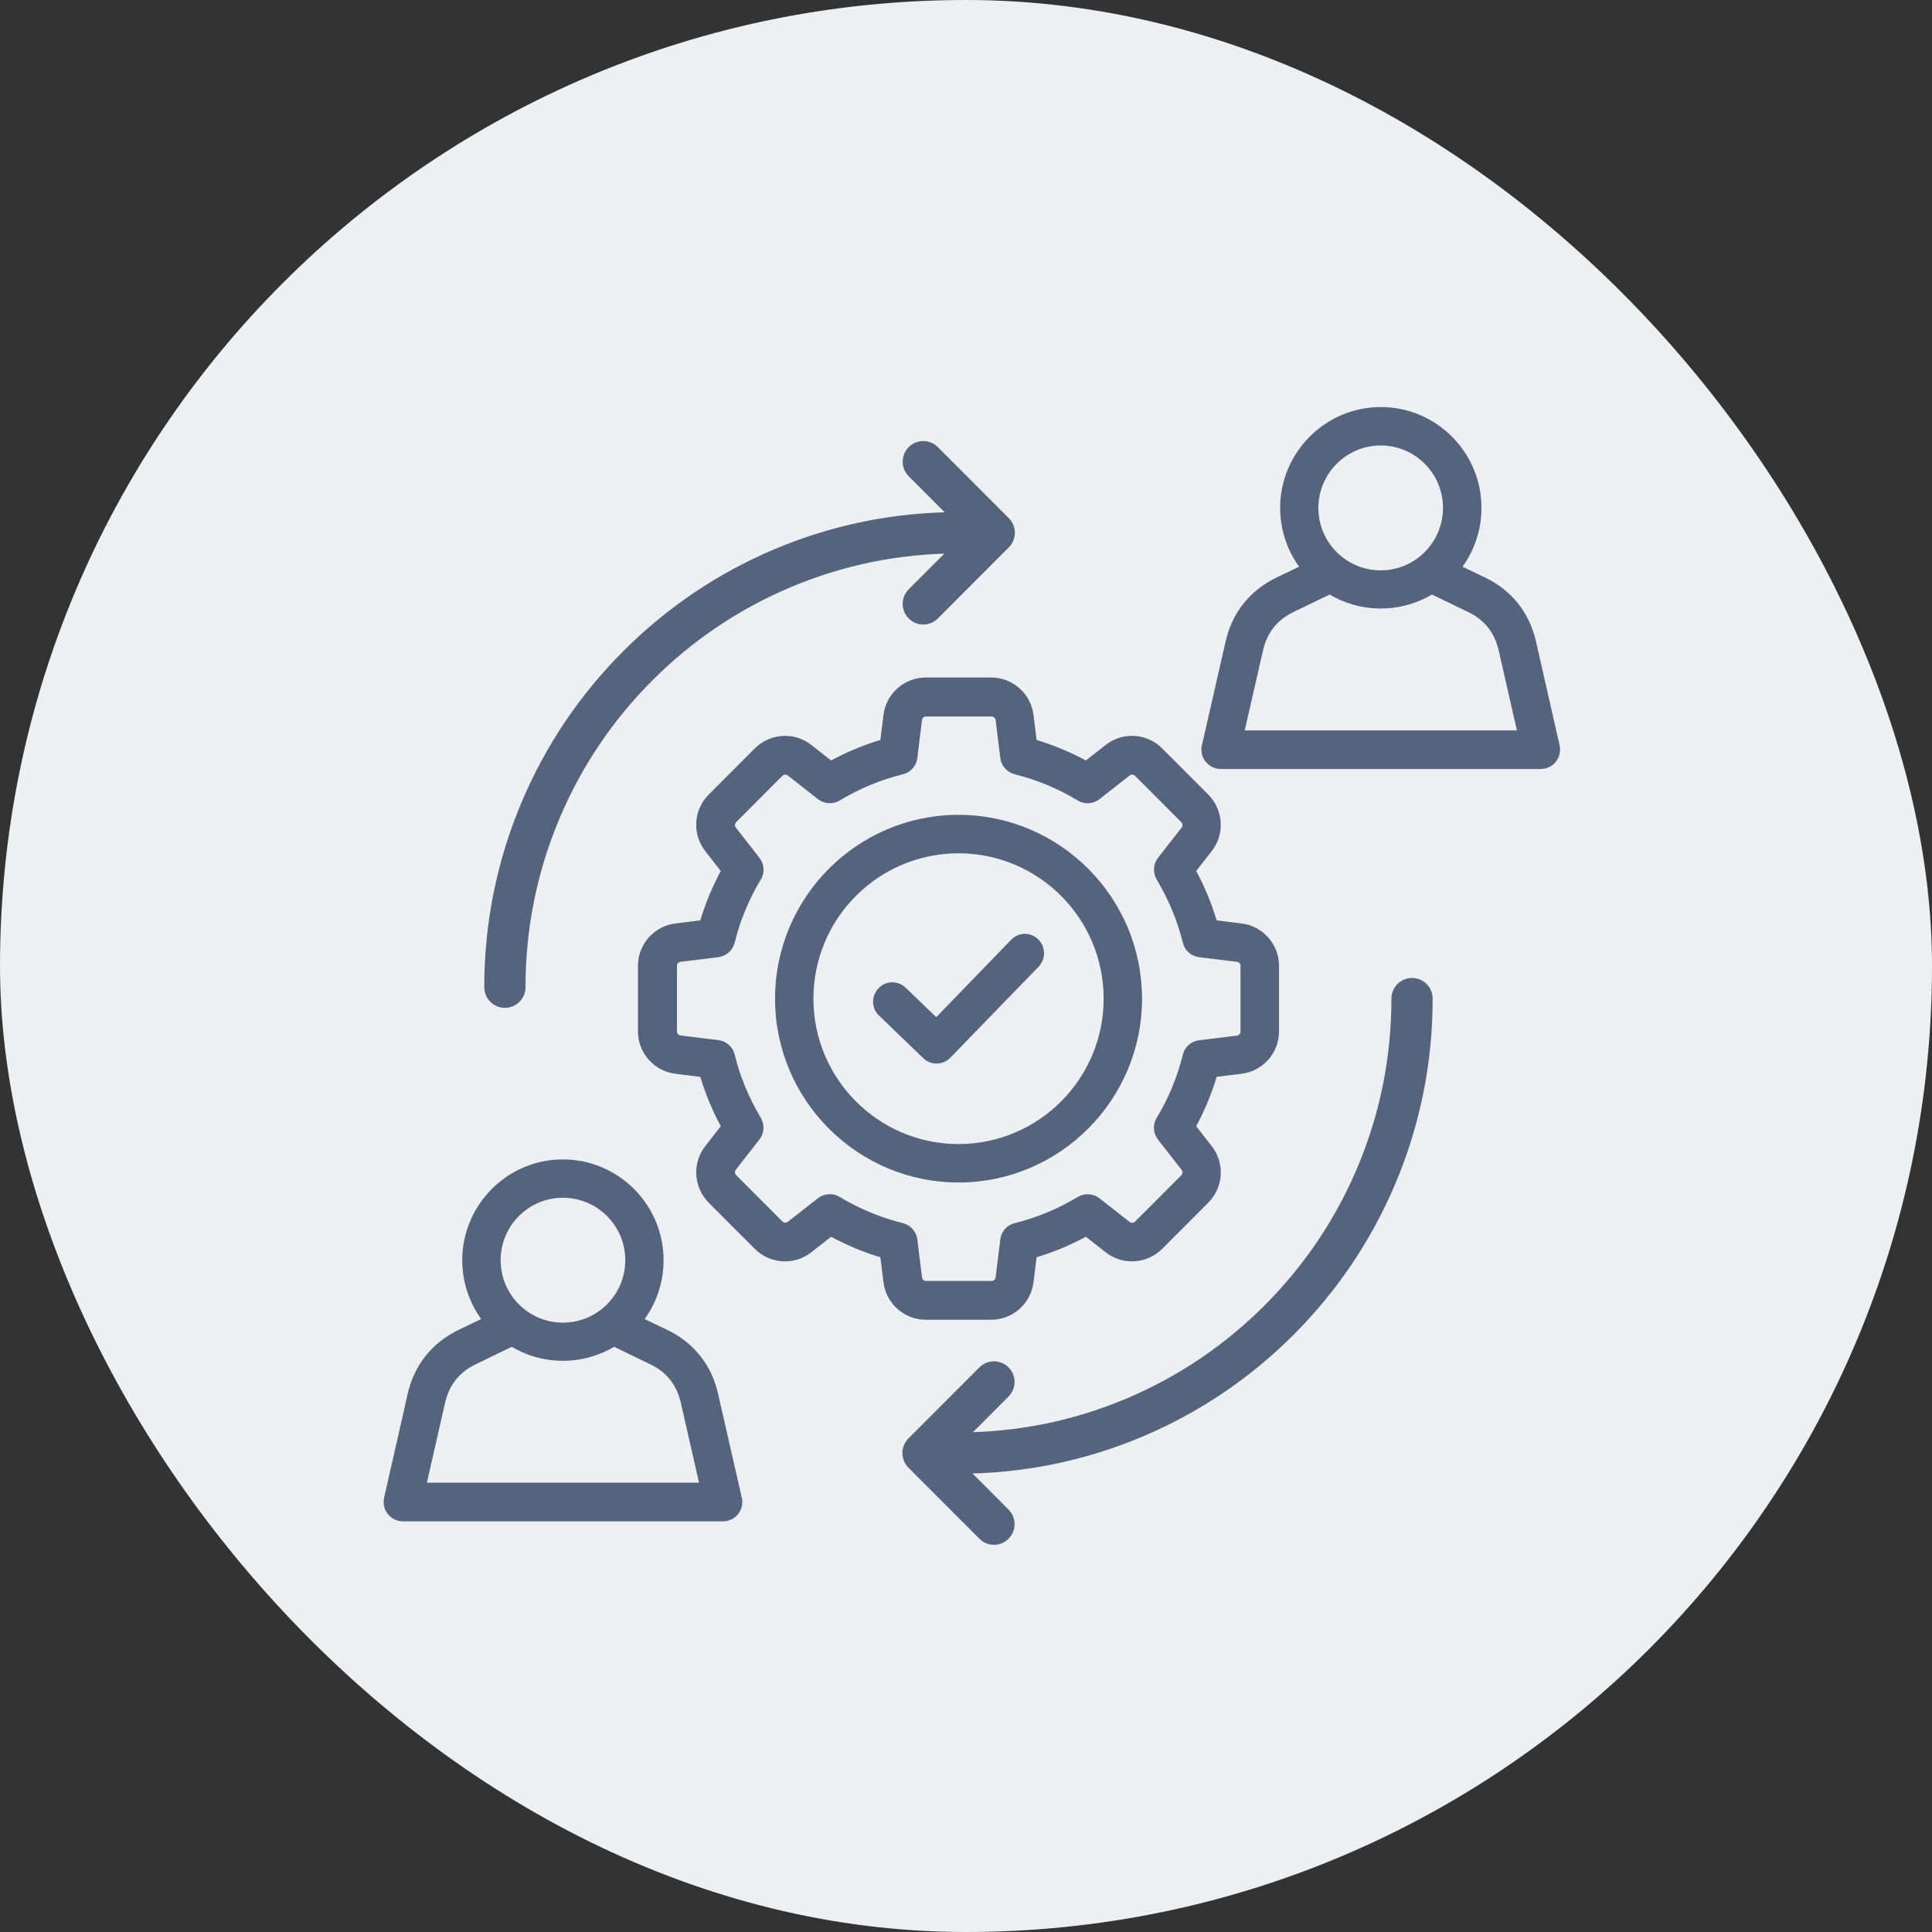
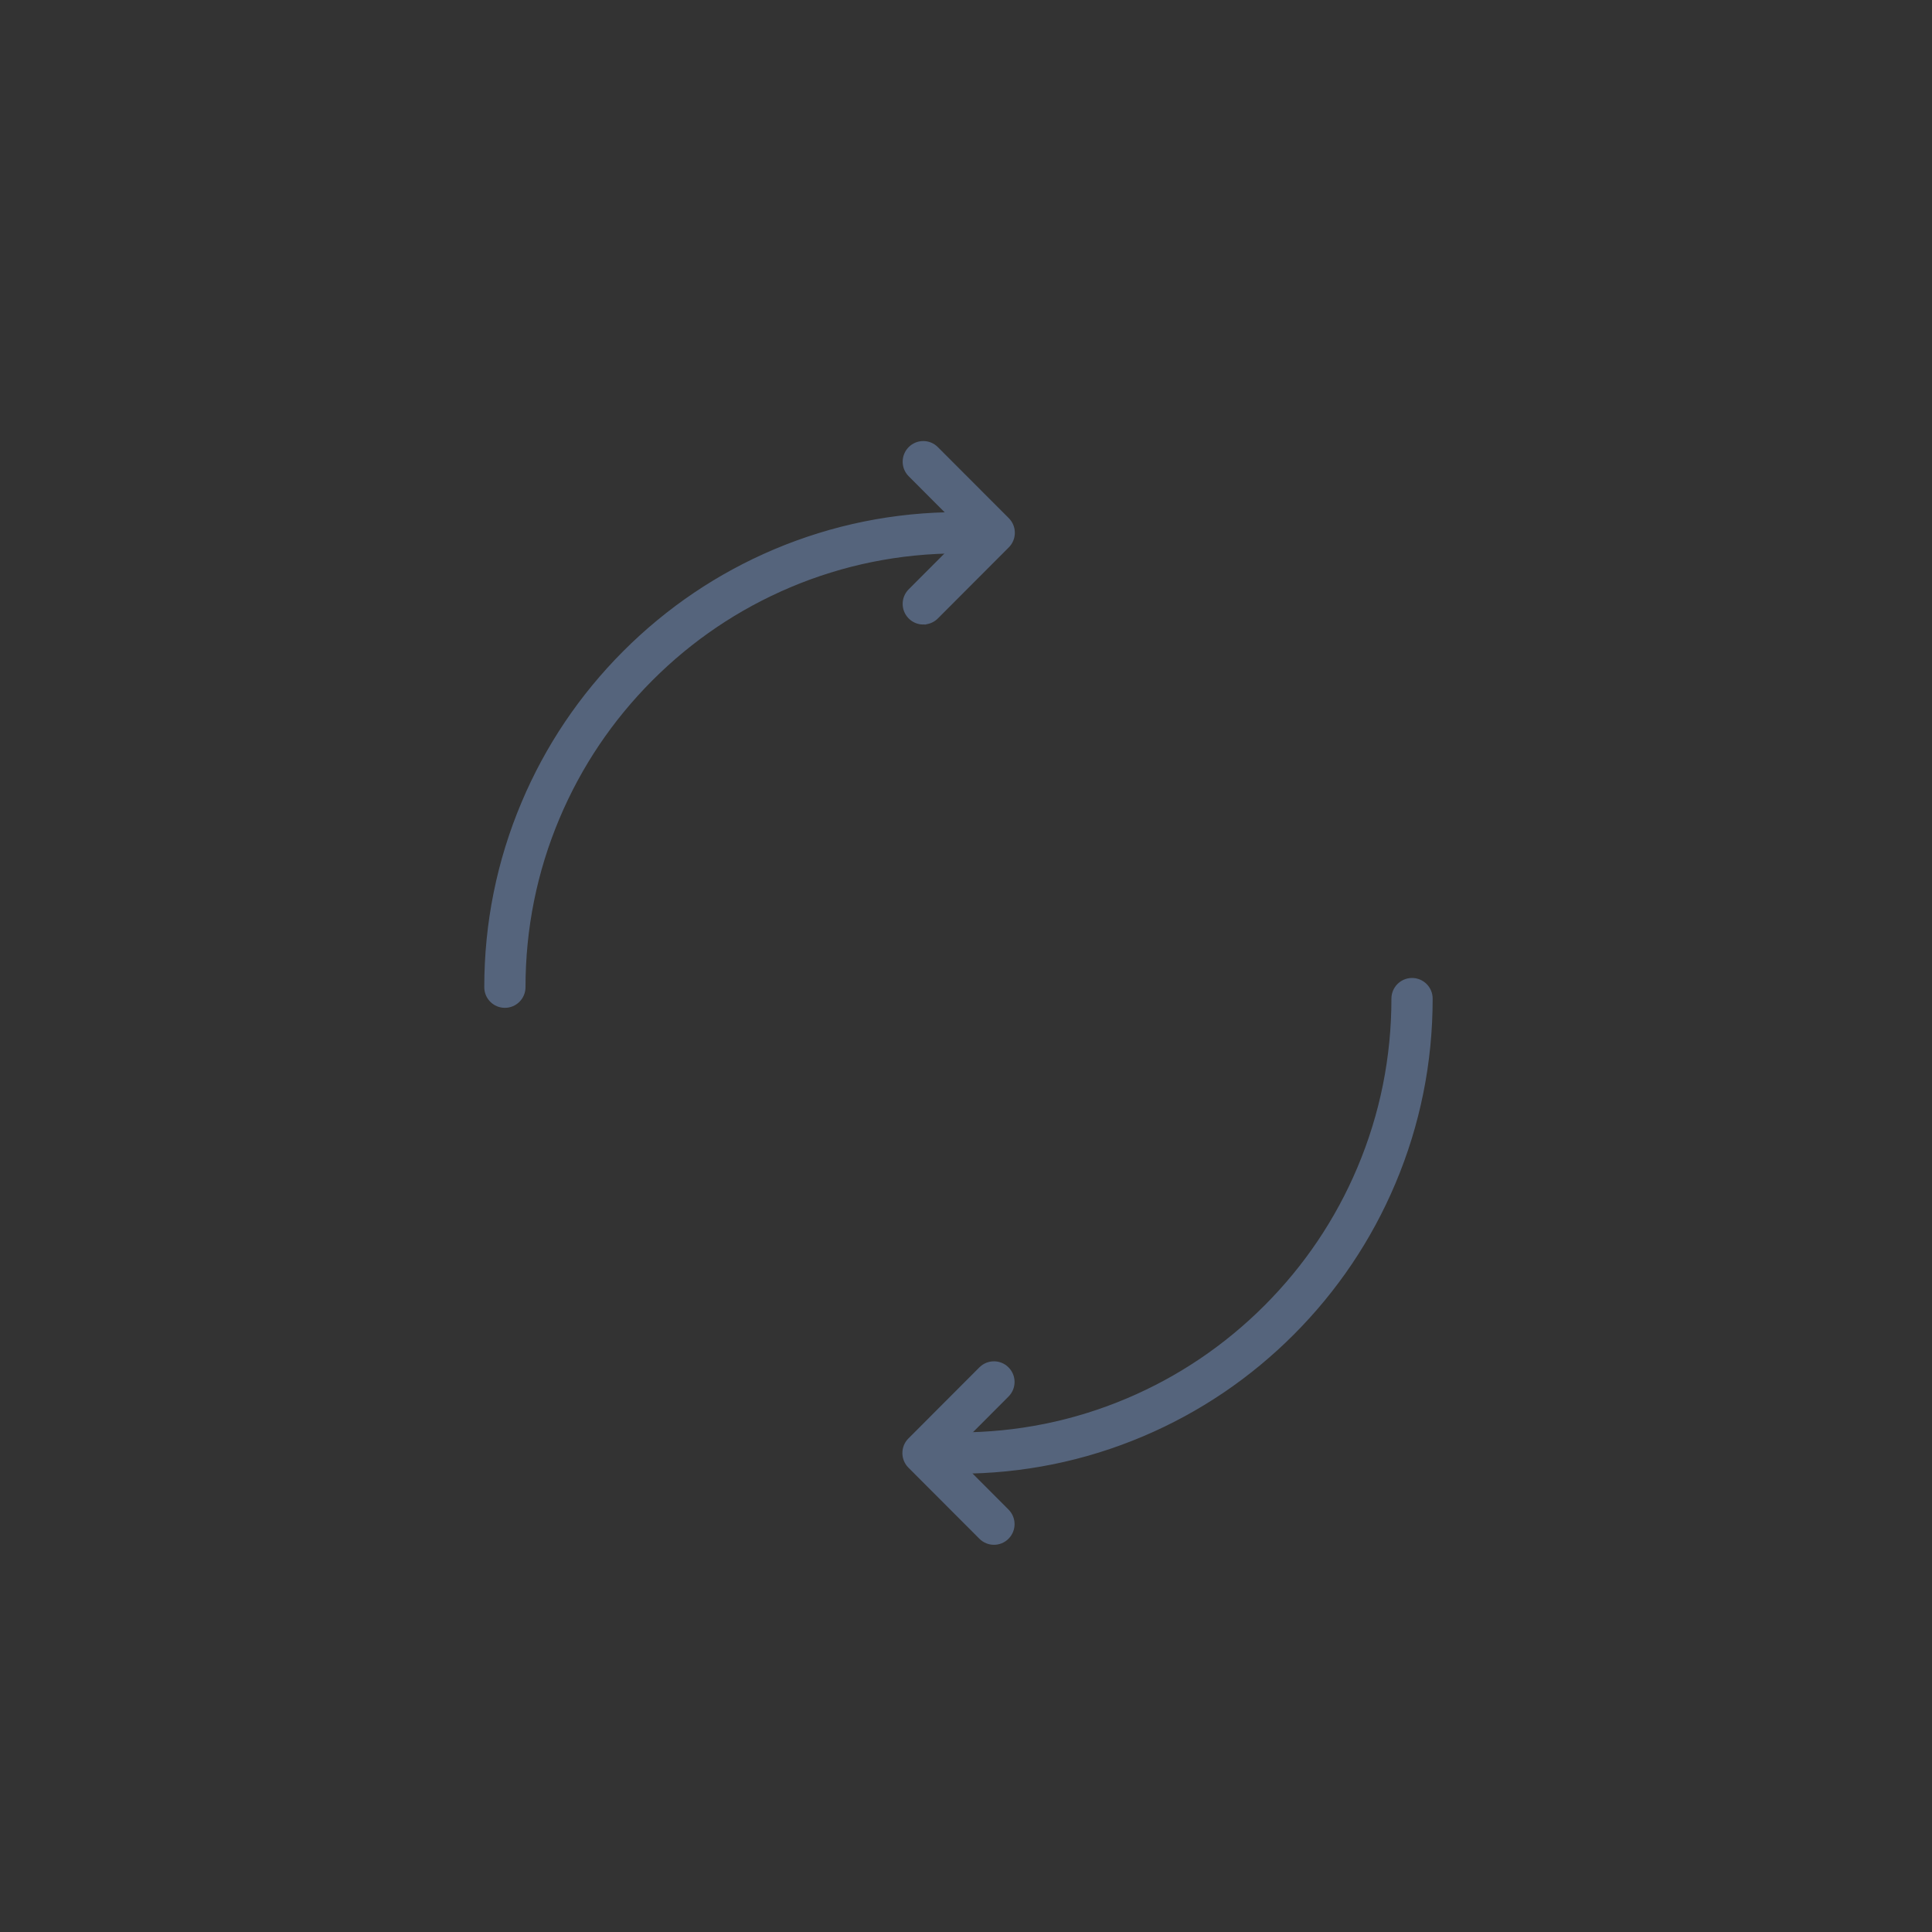
<svg xmlns="http://www.w3.org/2000/svg" width="70" height="70" viewBox="0 0 70 70" fill="none">
  <rect x="0" y="0" width="70" height="70" fill="#333333" stroke="none" />
-   <rect width="70" height="70" rx="35" fill="#EEEFF2" />
-   <path d="M43.645 27.03C43.607 27.209 43.645 27.396 43.761 27.534C43.877 27.678 44.044 27.761 44.226 27.761H55.83C56.012 27.761 56.185 27.68 56.295 27.534C56.405 27.39 56.449 27.207 56.41 27.03L55.556 23.268C55.321 22.244 54.701 21.464 53.76 21.013L52.837 20.571C53.303 19.969 53.576 19.219 53.576 18.402C53.576 16.439 51.983 14.848 50.029 14.848C48.075 14.848 46.482 16.445 46.482 18.402C46.482 19.219 46.761 19.971 47.221 20.571L46.298 21.013C45.357 21.469 44.732 22.248 44.503 23.268L43.644 27.03H43.645ZM50.025 16.04C51.326 16.04 52.382 17.099 52.382 18.402C52.382 19.706 51.326 20.765 50.025 20.765C48.723 20.765 47.667 19.706 47.667 18.402C47.669 17.099 48.729 16.04 50.025 16.04ZM45.665 23.534C45.82 22.871 46.203 22.385 46.817 22.087L48.181 21.428C48.719 21.759 49.352 21.947 50.03 21.947C50.708 21.947 51.34 21.755 51.879 21.428L53.242 22.087C53.856 22.379 54.24 22.871 54.395 23.534L55.086 26.564H44.974L45.665 23.534ZM25.921 50.528C25.692 49.504 25.067 48.723 24.126 48.272L23.203 47.83C23.668 47.228 23.942 46.479 23.942 45.661C23.942 43.699 22.349 42.108 20.395 42.108C18.441 42.108 16.848 43.704 16.848 45.661C16.848 46.479 17.127 47.23 17.587 47.83L16.664 48.272C15.723 48.728 15.098 49.507 14.868 50.528L14.014 54.289C13.976 54.468 14.014 54.655 14.13 54.793C14.246 54.937 14.413 55.02 14.595 55.02H26.199C26.381 55.02 26.554 54.939 26.664 54.793C26.78 54.649 26.819 54.466 26.78 54.289L25.921 50.527V50.528ZM20.397 43.297C21.698 43.297 22.755 44.356 22.755 45.659C22.755 46.963 21.698 48.022 20.397 48.022C19.096 48.022 18.039 46.963 18.039 45.659C18.039 44.356 19.096 43.297 20.397 43.297ZM15.341 53.821L16.032 50.791C16.187 50.128 16.571 49.642 17.185 49.344L18.548 48.684C19.087 49.016 19.719 49.204 20.397 49.204C21.076 49.204 21.707 49.012 22.246 48.684L23.61 49.344C24.224 49.636 24.608 50.128 24.762 50.791L25.453 53.821H15.341ZM44.97 38.806C45.694 38.719 46.242 38.099 46.242 37.368V34.996C46.242 34.265 45.694 33.644 44.97 33.558L44.005 33.438C43.814 32.785 43.55 32.149 43.222 31.547L43.823 30.778C44.275 30.202 44.222 29.379 43.708 28.86L42.037 27.186C41.519 26.666 40.697 26.619 40.122 27.07L39.354 27.672C38.753 27.345 38.124 27.081 37.467 26.888L37.347 25.921C37.261 25.195 36.641 24.647 35.912 24.647H33.544C32.815 24.647 32.195 25.195 32.109 25.921L31.989 26.888C31.337 27.079 30.703 27.344 30.102 27.672L29.334 27.07C28.759 26.617 27.937 26.671 27.419 27.186L25.748 28.86C25.23 29.379 25.182 30.202 25.633 30.778L26.234 31.547C25.907 32.149 25.644 32.779 25.451 33.438L24.486 33.558C23.762 33.644 23.214 34.265 23.214 34.996V37.368C23.214 38.099 23.762 38.719 24.486 38.806L25.451 38.925C25.642 39.579 25.907 40.214 26.234 40.816L25.633 41.586C25.181 42.162 25.234 42.985 25.748 43.504L27.419 45.178C27.937 45.697 28.759 45.745 29.334 45.294L30.102 44.691C30.703 45.019 31.332 45.283 31.989 45.476L32.109 46.443C32.195 47.168 32.815 47.717 33.544 47.717H35.912C36.641 47.717 37.261 47.168 37.347 46.443L37.467 45.476C38.119 45.284 38.753 45.02 39.354 44.691L40.122 45.294C40.697 45.746 41.519 45.693 42.037 45.178L43.708 43.504C44.226 42.985 44.274 42.162 43.823 41.586L43.222 40.816C43.549 40.214 43.812 39.584 44.005 38.925L44.97 38.806ZM42.954 38.236C42.751 39.054 42.43 39.833 41.994 40.555C41.864 40.766 41.884 41.035 42.038 41.232L42.887 42.319C42.968 42.42 42.959 42.563 42.869 42.656L41.198 44.329C41.106 44.421 40.963 44.431 40.862 44.348L39.777 43.497C39.581 43.342 39.312 43.329 39.101 43.453C38.38 43.886 37.603 44.214 36.787 44.414C36.546 44.471 36.37 44.674 36.341 44.924L36.173 46.29C36.158 46.421 36.054 46.511 35.923 46.511H33.556C33.425 46.511 33.321 46.415 33.306 46.29L33.138 44.924C33.109 44.679 32.932 44.477 32.692 44.414C31.876 44.212 31.098 43.889 30.372 43.453C30.276 43.396 30.17 43.367 30.065 43.367C29.935 43.367 29.806 43.411 29.696 43.492L28.611 44.343C28.51 44.424 28.367 44.415 28.275 44.324L26.604 42.651C26.513 42.559 26.503 42.415 26.586 42.314L27.435 41.227C27.59 41.03 27.603 40.761 27.479 40.55C27.047 39.828 26.72 39.049 26.52 38.231C26.463 37.99 26.261 37.813 26.011 37.784L24.647 37.616C24.517 37.601 24.427 37.496 24.427 37.366V35C24.427 34.869 24.523 34.764 24.647 34.749L26.011 34.582C26.255 34.552 26.457 34.375 26.52 34.134C26.722 33.317 27.044 32.538 27.479 31.816C27.61 31.604 27.589 31.336 27.435 31.138L26.586 30.052C26.505 29.951 26.514 29.807 26.604 29.715L28.275 28.041C28.367 27.949 28.51 27.94 28.611 28.023L29.696 28.874C29.893 29.028 30.161 29.041 30.372 28.918C31.093 28.485 31.87 28.157 32.692 27.956C32.932 27.899 33.109 27.697 33.138 27.447L33.306 26.081C33.321 25.95 33.425 25.86 33.556 25.86H35.923C36.054 25.86 36.158 25.956 36.173 26.081L36.341 27.447C36.37 27.691 36.546 27.894 36.787 27.956C37.603 28.159 38.38 28.481 39.101 28.918C39.312 29.048 39.581 29.028 39.777 28.874L40.862 28.023C40.963 27.942 41.106 27.951 41.198 28.041L42.869 29.715C42.961 29.807 42.97 29.951 42.887 30.052L42.038 31.138C41.884 31.336 41.871 31.604 41.994 31.816C42.426 32.538 42.753 33.316 42.954 34.134C43.01 34.375 43.213 34.552 43.462 34.582L44.826 34.749C44.957 34.764 45.046 34.869 45.046 35V37.371C45.046 37.502 44.951 37.607 44.826 37.622L43.462 37.79C43.212 37.819 43.01 37.998 42.954 38.237V38.236ZM34.73 29.623C31.12 29.623 28.181 32.567 28.181 36.184C28.181 39.8 31.12 42.744 34.73 42.744C38.339 42.744 41.278 39.8 41.278 36.184C41.278 32.567 38.339 29.623 34.73 29.623ZM34.73 41.551C31.776 41.551 29.372 39.146 29.372 36.184C29.372 33.221 31.773 30.817 34.73 30.817C37.687 30.817 40.087 33.221 40.087 36.184C40.087 39.146 37.683 41.551 34.73 41.551ZM37.547 34.107C37.782 34.337 37.788 34.718 37.562 34.953L34.36 38.253C34.245 38.373 34.087 38.435 33.934 38.435C33.781 38.435 33.636 38.378 33.52 38.267L31.917 36.723C31.677 36.492 31.673 36.117 31.902 35.876C32.132 35.635 32.507 35.631 32.748 35.861L33.924 36.995L36.708 34.119C36.933 33.88 37.311 33.874 37.547 34.106L37.547 34.107Z" fill="#55647C" stroke="#55647C" stroke-width="0.2" />
  <path d="M18.293 36.416C17.936 36.416 17.646 36.126 17.646 35.768C17.646 33.458 18.098 31.217 18.989 29.107C19.849 27.069 21.08 25.239 22.649 23.667C24.218 22.096 26.044 20.862 28.078 20C30.184 19.108 32.422 18.655 34.727 18.655C35.084 18.655 35.374 18.945 35.374 19.303C35.374 19.661 35.084 19.951 34.727 19.951C32.596 19.951 30.528 20.369 28.582 21.194C26.703 21.991 25.014 23.131 23.564 24.584C22.114 26.037 20.976 27.728 20.181 29.612C19.358 31.561 18.94 33.632 18.94 35.768C18.94 36.126 18.65 36.416 18.293 36.416Z" fill="#55647C" stroke="#55647C" stroke-width="0.2" />
  <path d="M34.727 53.295C34.37 53.295 34.08 53.005 34.08 52.647C34.08 52.289 34.37 51.999 34.727 51.999C36.859 51.999 38.926 51.581 40.872 50.756C42.752 49.959 44.44 48.819 45.891 47.366C47.341 45.913 48.479 44.222 49.274 42.338C50.097 40.389 50.514 38.318 50.514 36.182C50.514 35.824 50.804 35.534 51.161 35.534C51.519 35.534 51.808 35.824 51.808 36.182C51.808 38.492 51.357 40.733 50.466 42.843C49.606 44.881 48.374 46.711 46.806 48.283C45.237 49.854 43.41 51.088 41.376 51.95C39.27 52.842 37.033 53.295 34.727 53.295Z" fill="#55647C" stroke="#55647C" stroke-width="0.2" />
  <path d="M33.452 22.528C33.287 22.528 33.121 22.465 32.995 22.338C32.742 22.085 32.742 21.675 32.995 21.422L35.109 19.304L32.995 17.186C32.742 16.933 32.742 16.523 32.995 16.27C33.247 16.017 33.657 16.017 33.909 16.27L36.48 18.845C36.733 19.098 36.733 19.509 36.48 19.762L33.909 22.338C33.783 22.464 33.617 22.527 33.452 22.527L33.452 22.528Z" fill="#55647C" stroke="#55647C" stroke-width="0.2" />
  <path d="M36.013 55.871C35.847 55.871 35.682 55.807 35.556 55.681L32.984 53.105C32.732 52.852 32.732 52.442 32.984 52.189L35.556 49.613C35.808 49.36 36.218 49.36 36.47 49.613C36.723 49.866 36.723 50.276 36.47 50.529L34.356 52.647L36.47 54.765C36.723 55.018 36.723 55.428 36.47 55.681C36.344 55.808 36.178 55.871 36.013 55.871L36.013 55.871Z" fill="#55647C" stroke="#55647C" stroke-width="0.2" />
</svg>